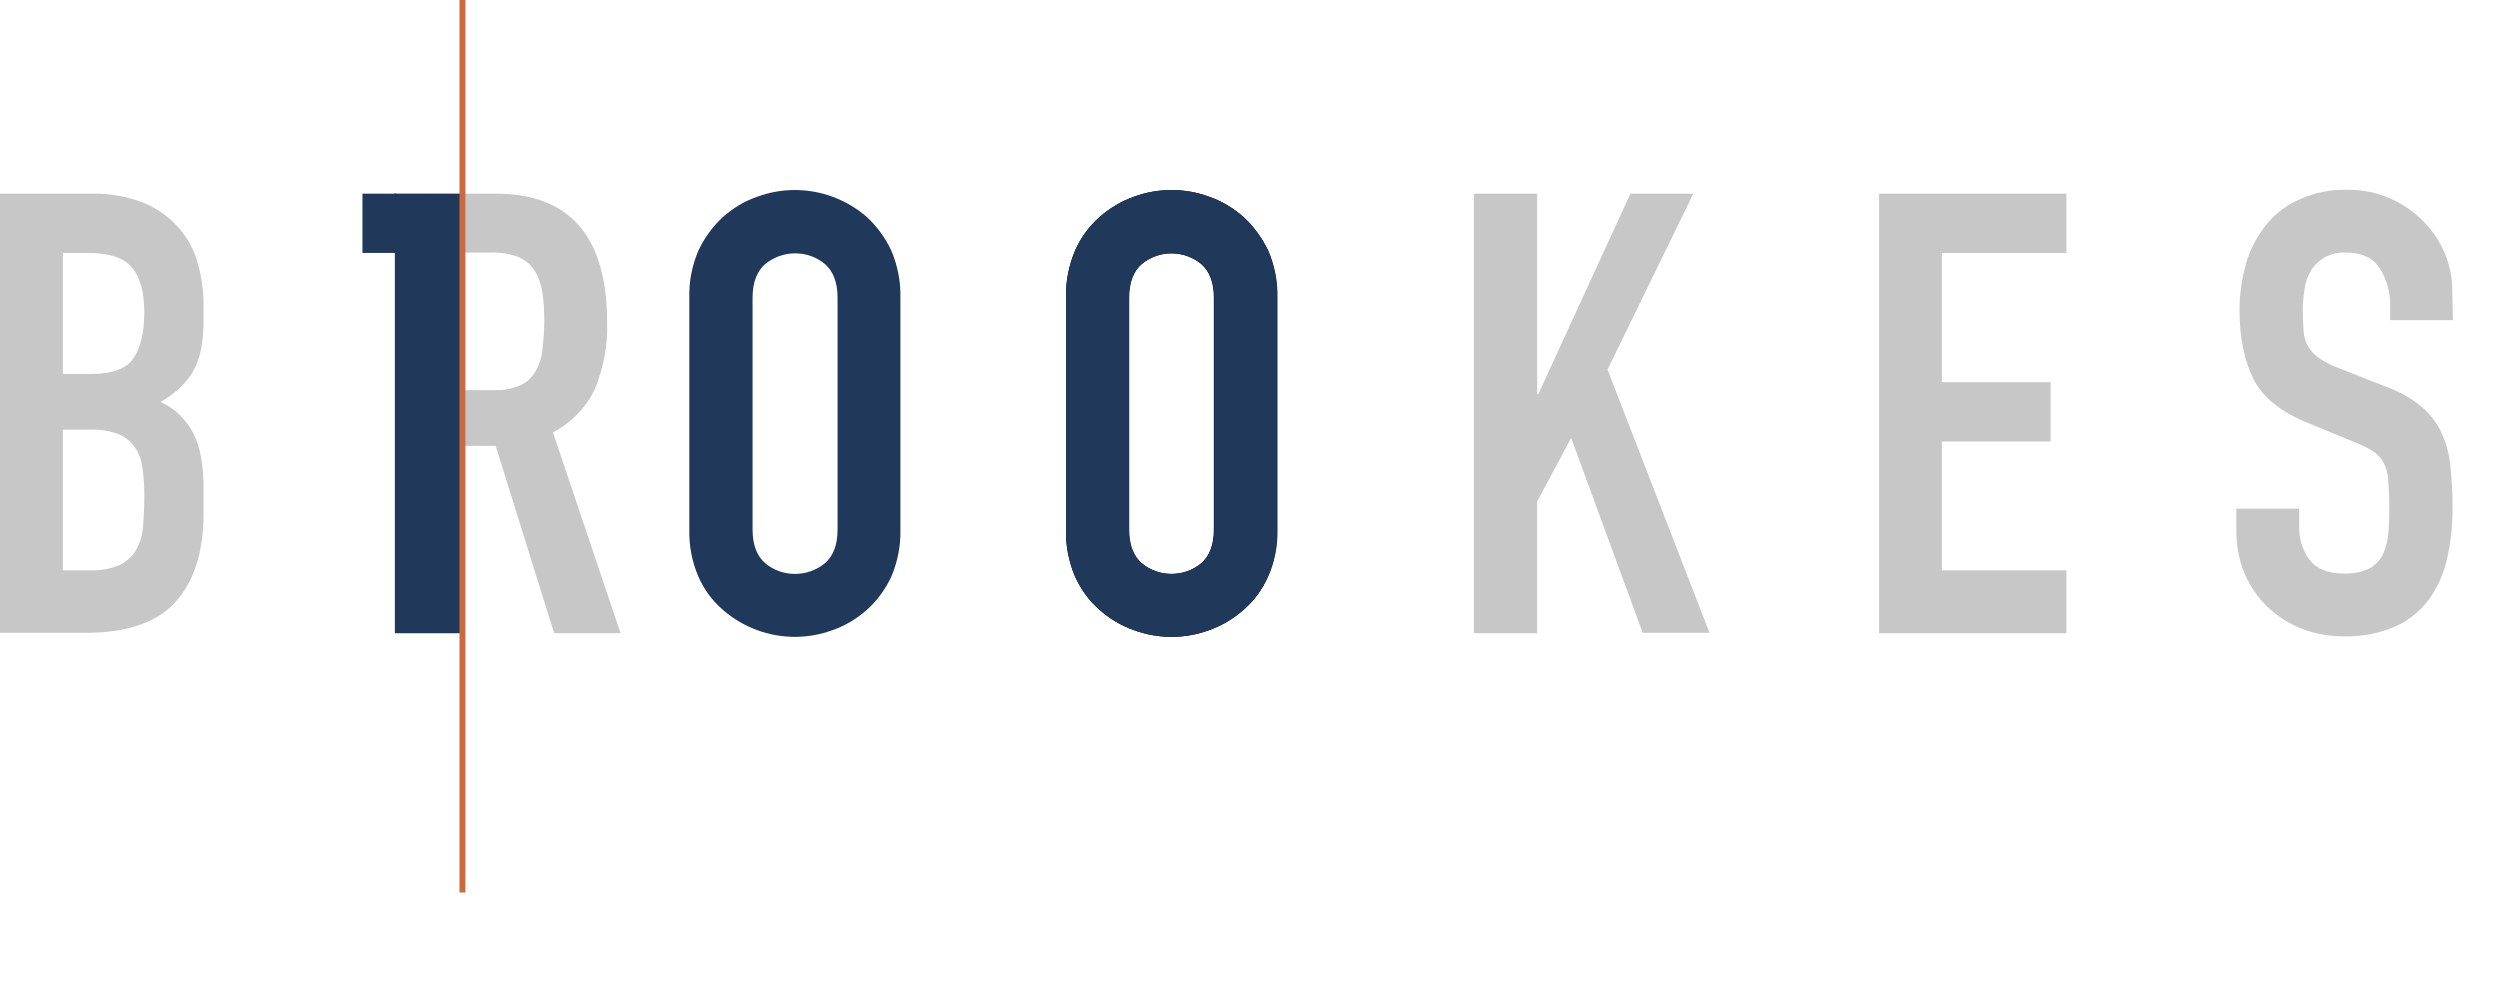
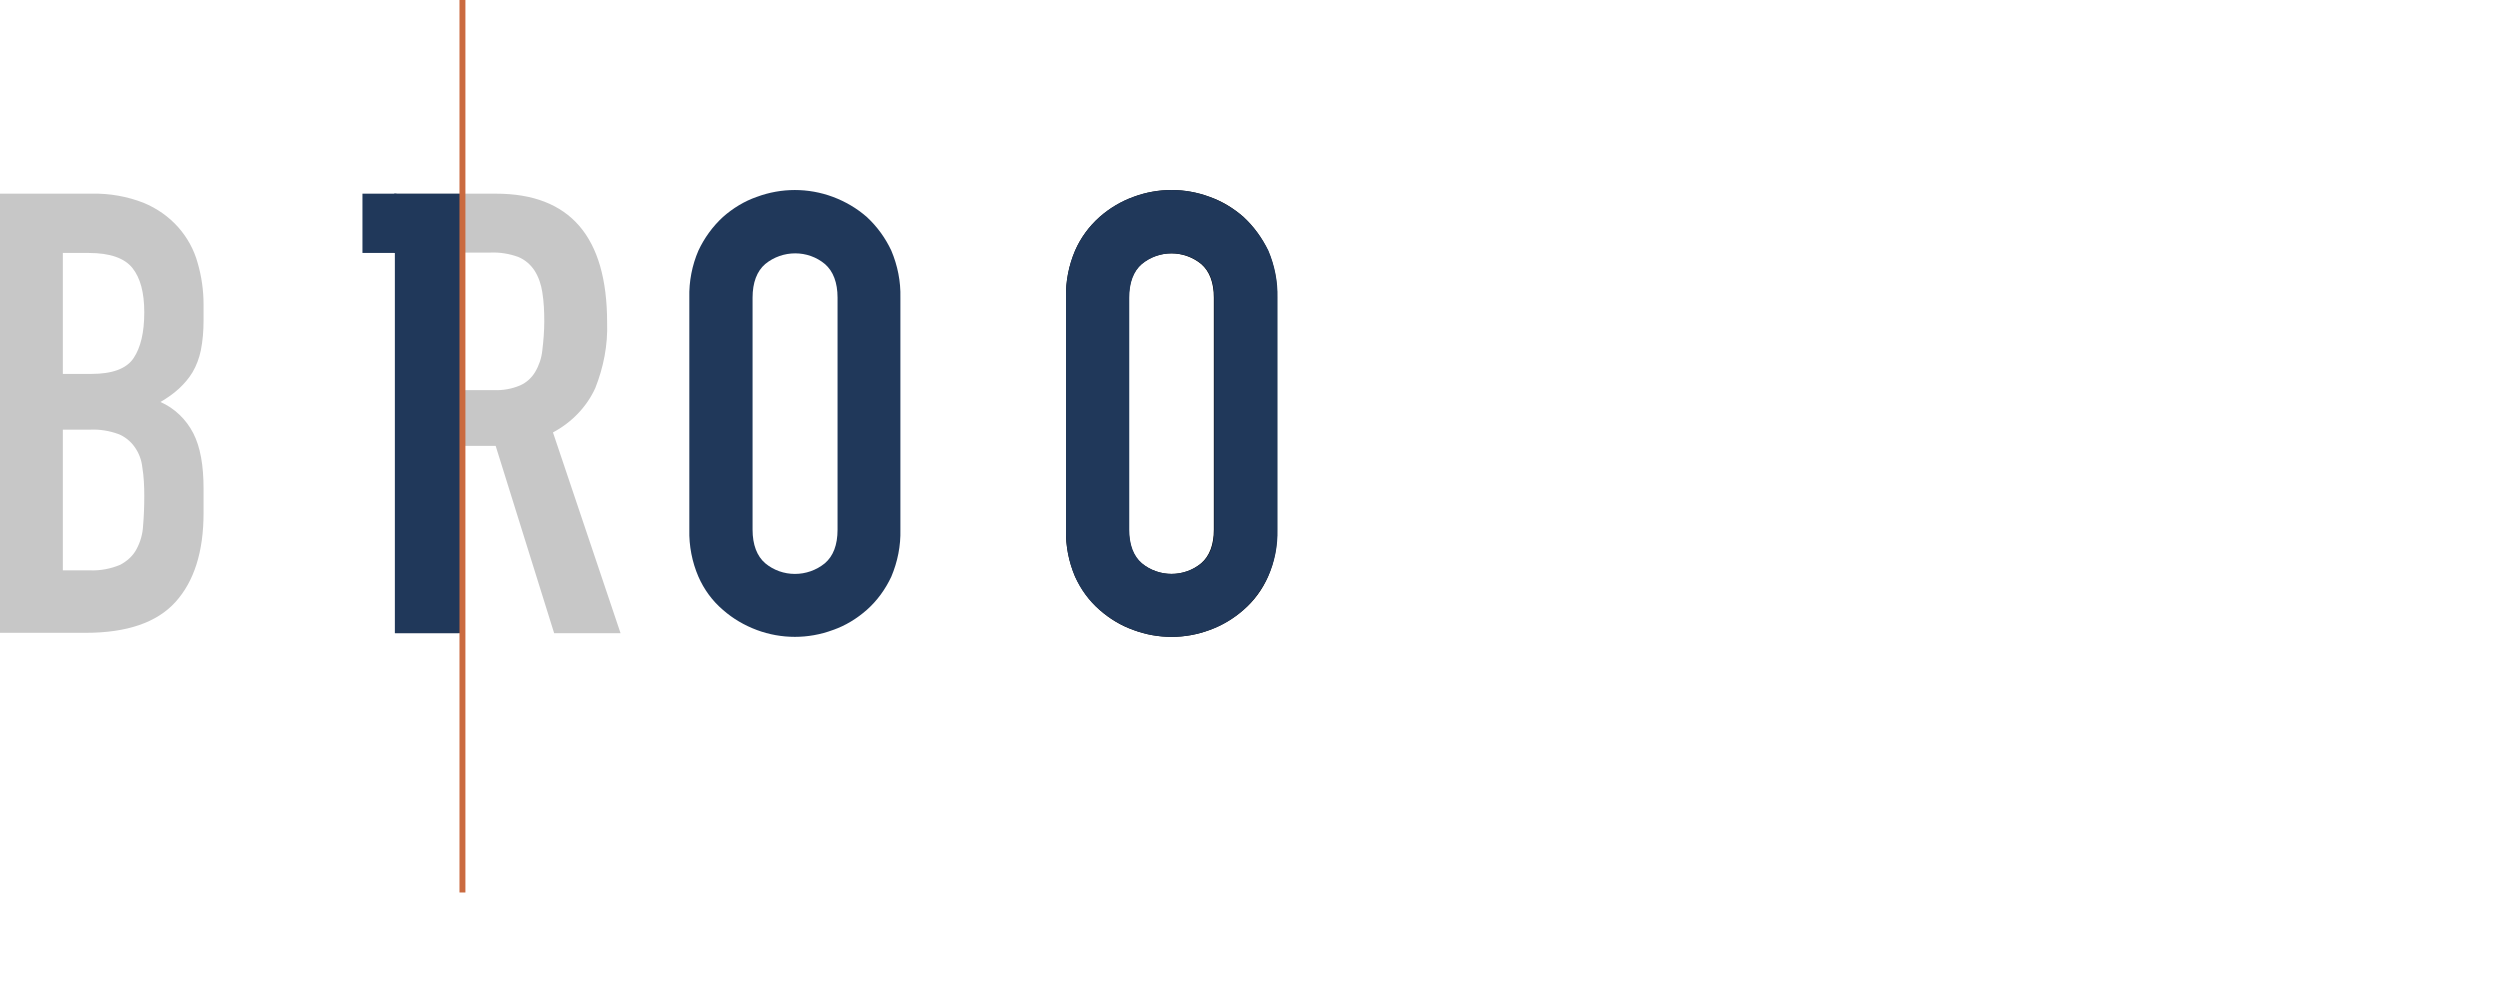
<svg xmlns="http://www.w3.org/2000/svg" id="Layer_1" viewBox="-163 154 632.5 254">
  <style>.st0{fill:#c7c7c7}.st1{fill:#20385a}.st2{fill:none;stroke:#ca6a3f;stroke-width:1.5;stroke-miterlimit:10}</style>
  <title>logo</title>
  <g id="Layer_2">
    <g id="Layer_1-2">
      <path class="st0" d="M-163 203h23.3c4.4-.1 8.9.7 13 2.3 3.4 1.4 6.4 3.5 8.8 6.2 2.3 2.6 4 5.7 4.9 9 1 3.4 1.5 7 1.5 10.5v4.1c0 2.6-.2 5.1-.7 7.6-.4 1.9-1.1 3.8-2.1 5.5-.9 1.5-2.1 2.9-3.4 4.1-1.4 1.3-3 2.4-4.7 3.4 3.6 1.6 6.5 4.4 8.3 7.9 1.8 3.5 2.6 8.2 2.6 14v6.2c0 9.8-2.4 17.3-7.1 22.5-4.7 5.2-12.3 7.8-22.7 7.8H-163V203zm15.9 45.6h7.2c5.3 0 8.9-1.3 10.7-4 1.8-2.7 2.7-6.5 2.7-11.6 0-5-1-8.7-3-11.2s-5.7-3.8-11-3.8h-6.6v30.6zm0 49.7h6.9c2.6.1 5.2-.4 7.6-1.4 1.7-.9 3.2-2.2 4.1-3.9 1-1.8 1.6-3.9 1.7-6 .2-2.3.3-4.8.3-7.5 0-2.5-.1-4.9-.5-7.3-.2-1.9-.9-3.7-2-5.2-1-1.4-2.5-2.6-4.1-3.2-2.2-.8-4.6-1.2-7-1.1h-7v35.6zm84-95.3h25.6c18.7 0 28.1 10.9 28.1 32.6.2 5.7-.9 11.3-3 16.6-2.2 4.8-6 8.7-10.7 11.2L-6 314.2h-16.8l-14.8-47.4h-9.5v47.4H-63V203zm15.9 49.7h9.1c2.3.1 4.6-.3 6.7-1.2 1.6-.7 2.9-1.9 3.8-3.4 1-1.7 1.6-3.5 1.8-5.4.3-2.5.5-4.9.5-7.4s-.1-4.9-.5-7.4c-.3-1.9-.9-3.8-2-5.5-1-1.5-2.4-2.7-4.1-3.4-2.2-.8-4.6-1.2-7-1.1h-8.3v34.8z" />
      <path d="M106.7 229.3c-.1-4.1.7-8.1 2.3-11.9 1.4-3.2 3.5-6.1 6.2-8.5 2.5-2.2 5.4-3.9 8.6-5.1 6.2-2.3 13-2.3 19.2 0 3.2 1.1 6.1 2.9 8.6 5.1 2.6 2.4 4.7 5.3 6.2 8.5 1.6 3.7 2.4 7.8 2.3 11.9V288c.1 4.1-.7 8.2-2.3 11.9-1.4 3.2-3.5 6.1-6.2 8.4-2.5 2.2-5.4 3.9-8.6 5.1-6.2 2.3-13 2.3-19.2 0-3.2-1.1-6.1-2.9-8.6-5.1-2.6-2.3-4.7-5.2-6.2-8.4-1.6-3.8-2.4-7.8-2.3-11.9v-58.7zm15.9 58.7c0 3.9 1.1 6.7 3.2 8.5 4.4 3.6 10.8 3.6 15.1 0 2.1-1.8 3.2-4.7 3.2-8.5v-58.7c0-3.8-1.1-6.7-3.2-8.5-4.4-3.6-10.8-3.6-15.1 0-2.1 1.8-3.2 4.7-3.2 8.5V288z" />
-       <path class="st0" d="M210 203h15.9v50.7h.3l23.3-50.7h15.9l-21.7 44.5 25.8 66.6h-16.9l-18.1-49.3-8.6 16.1v33.3h-16V203zm102.4 0h47.4v15h-31.5v32.7h27.5v15h-27.5v32.6h31.5v15.9h-47.4V203zm145.2 32h-15.9v-3.6c.1-3.3-.8-6.6-2.6-9.5-1.7-2.7-4.6-4-8.7-4-1.9-.1-3.8.4-5.4 1.3-1.3.8-2.5 1.9-3.3 3.2-.8 1.4-1.4 2.9-1.6 4.5-.3 1.8-.5 3.6-.5 5.4 0 1.8.1 3.7.2 5.5.1 1.4.5 2.7 1.2 3.9.7 1.2 1.6 2.1 2.7 2.9 1.5 1 3.2 1.9 4.9 2.5l12.2 4.8c3.1 1.1 6 2.7 8.6 4.8 2.1 1.7 3.9 3.9 5.1 6.4 1.3 2.7 2.1 5.5 2.4 8.4.4 3.6.6 7.2.6 10.9 0 4.4-.4 8.7-1.4 13-.8 3.7-2.4 7.2-4.6 10.3-2.2 2.9-5.1 5.3-8.5 6.8-4.1 1.8-8.5 2.6-13 2.5-3.7 0-7.3-.6-10.8-2-6.4-2.5-11.6-7.5-14.3-13.9-1.4-3.3-2.1-6.9-2.1-10.5v-5.9h15.9v5c0 2.8.9 5.6 2.6 7.9 1.7 2.3 4.6 3.5 8.7 3.5 2.2.1 4.3-.3 6.3-1.2 1.4-.7 2.6-1.9 3.4-3.3.8-1.6 1.3-3.4 1.5-5.2.2-2.1.3-4.4.3-6.9 0-2.4-.1-4.8-.3-7.2-.1-1.6-.5-3.1-1.3-4.5-.7-1.2-1.7-2.1-2.8-2.8-1.5-.9-3.1-1.7-4.8-2.3l-11.4-4.7c-6.9-2.8-11.5-6.5-13.8-11.2-2.3-4.6-3.5-10.4-3.5-17.4 0-4 .6-8 1.7-11.9 1-3.5 2.8-6.8 5.1-9.7 2.3-2.8 5.2-5 8.5-6.4 3.8-1.7 7.9-2.5 12-2.4 3.7 0 7.4.7 10.8 2.2 3.2 1.4 6 3.3 8.4 5.8 2.3 2.3 4.1 5 5.4 8 1.2 2.9 1.9 6 1.9 9.1l.2 7.9z" />
      <path class="st1" d="M56.3 208.9c-2.5-2.2-5.4-3.9-8.6-5.1-6.2-2.3-13-2.3-19.2 0-3.2 1.1-6.1 2.9-8.6 5.1-2.6 2.4-4.7 5.3-6.2 8.5-1.6 3.7-2.4 7.8-2.3 11.9V288c-.1 4.1.7 8.2 2.3 11.9 1.4 3.2 3.5 6.1 6.2 8.4 2.5 2.2 5.4 3.9 8.6 5.1 6.2 2.3 13 2.3 19.2 0 3.2-1.1 6.1-2.9 8.6-5.1 2.6-2.3 4.7-5.2 6.2-8.4 1.6-3.8 2.4-7.8 2.3-11.9v-58.7c.1-4.1-.7-8.1-2.3-11.9-1.5-3.2-3.6-6.1-6.2-8.5zM48.9 288c0 3.9-1.1 6.7-3.2 8.5-4.4 3.6-10.8 3.6-15.1 0-2.1-1.8-3.2-4.7-3.2-8.5v-58.7c0-3.8 1.1-6.7 3.2-8.5 4.4-3.6 10.8-3.6 15.1 0 2.1 1.8 3.2 4.7 3.2 8.5V288zm102.7-79.1c-2.5-2.2-5.4-3.9-8.6-5.1-6.2-2.3-13-2.3-19.2 0-3.2 1.1-6.1 2.9-8.6 5.1-2.7 2.4-4.8 5.3-6.2 8.5-1.6 3.7-2.4 7.8-2.3 11.9V288c-.1 4.1.7 8.2 2.3 11.9 1.4 3.2 3.5 6.1 6.2 8.4 2.5 2.2 5.4 3.9 8.6 5.1 6.2 2.3 13 2.3 19.2 0 3.2-1.1 6.1-2.9 8.6-5.1 2.6-2.3 4.7-5.2 6.2-8.4 1.7-3.7 2.5-7.8 2.4-11.9v-58.7c.1-4.1-.7-8.1-2.3-11.9-1.6-3.2-3.7-6.1-6.3-8.5zm-7.4 79.1c0 3.9-1.1 6.7-3.2 8.5-4.4 3.6-10.8 3.6-15.1 0-2.1-1.8-3.2-4.7-3.2-8.5v-58.7c0-3.8 1.1-6.7 3.2-8.5 4.4-3.6 10.8-3.6 15.1 0 2.1 1.8 3.2 4.7 3.2 8.5V288zm-215.5-85v15h8.6v-15h-8.6z" />
      <path class="st1" d="M-63.3 203v15h.2v96.2H-46V203z" />
      <path class="st2" d="M-46 154v225.8" />
    </g>
  </g>
</svg>